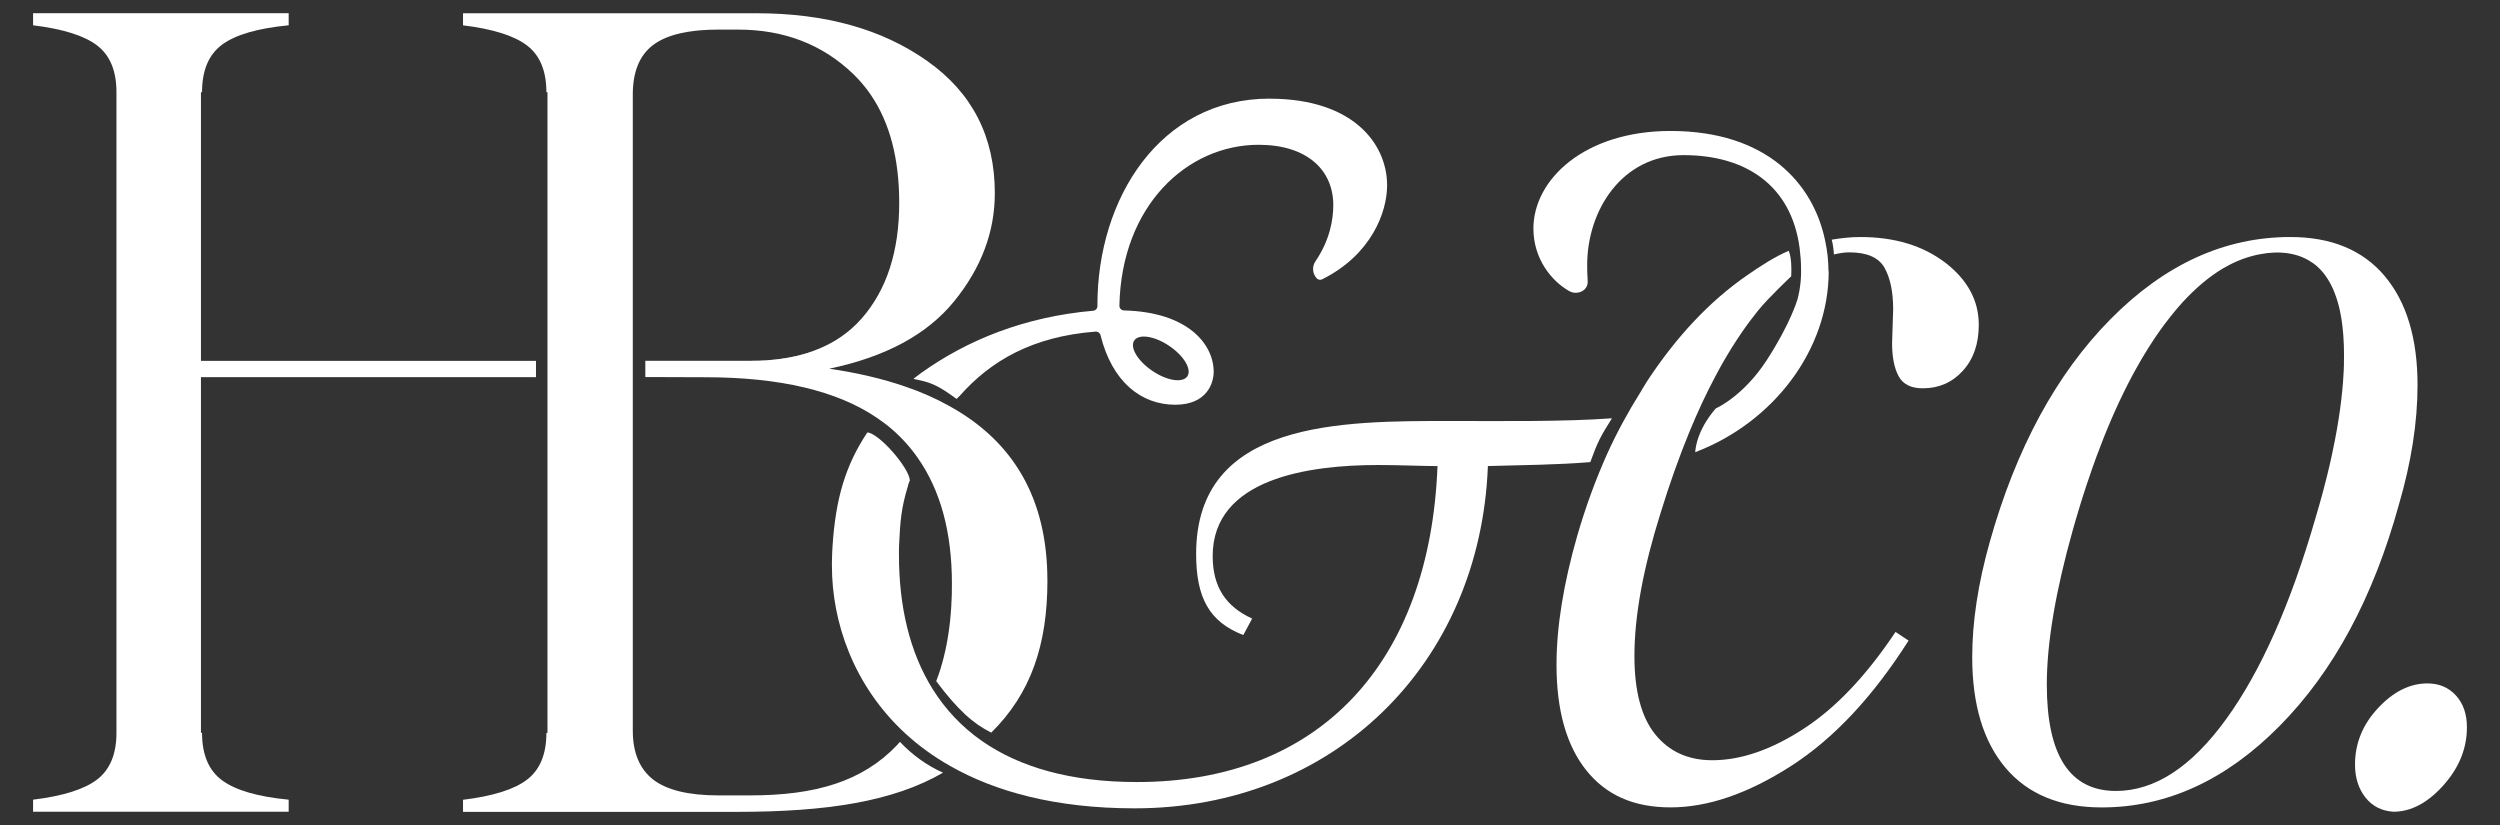
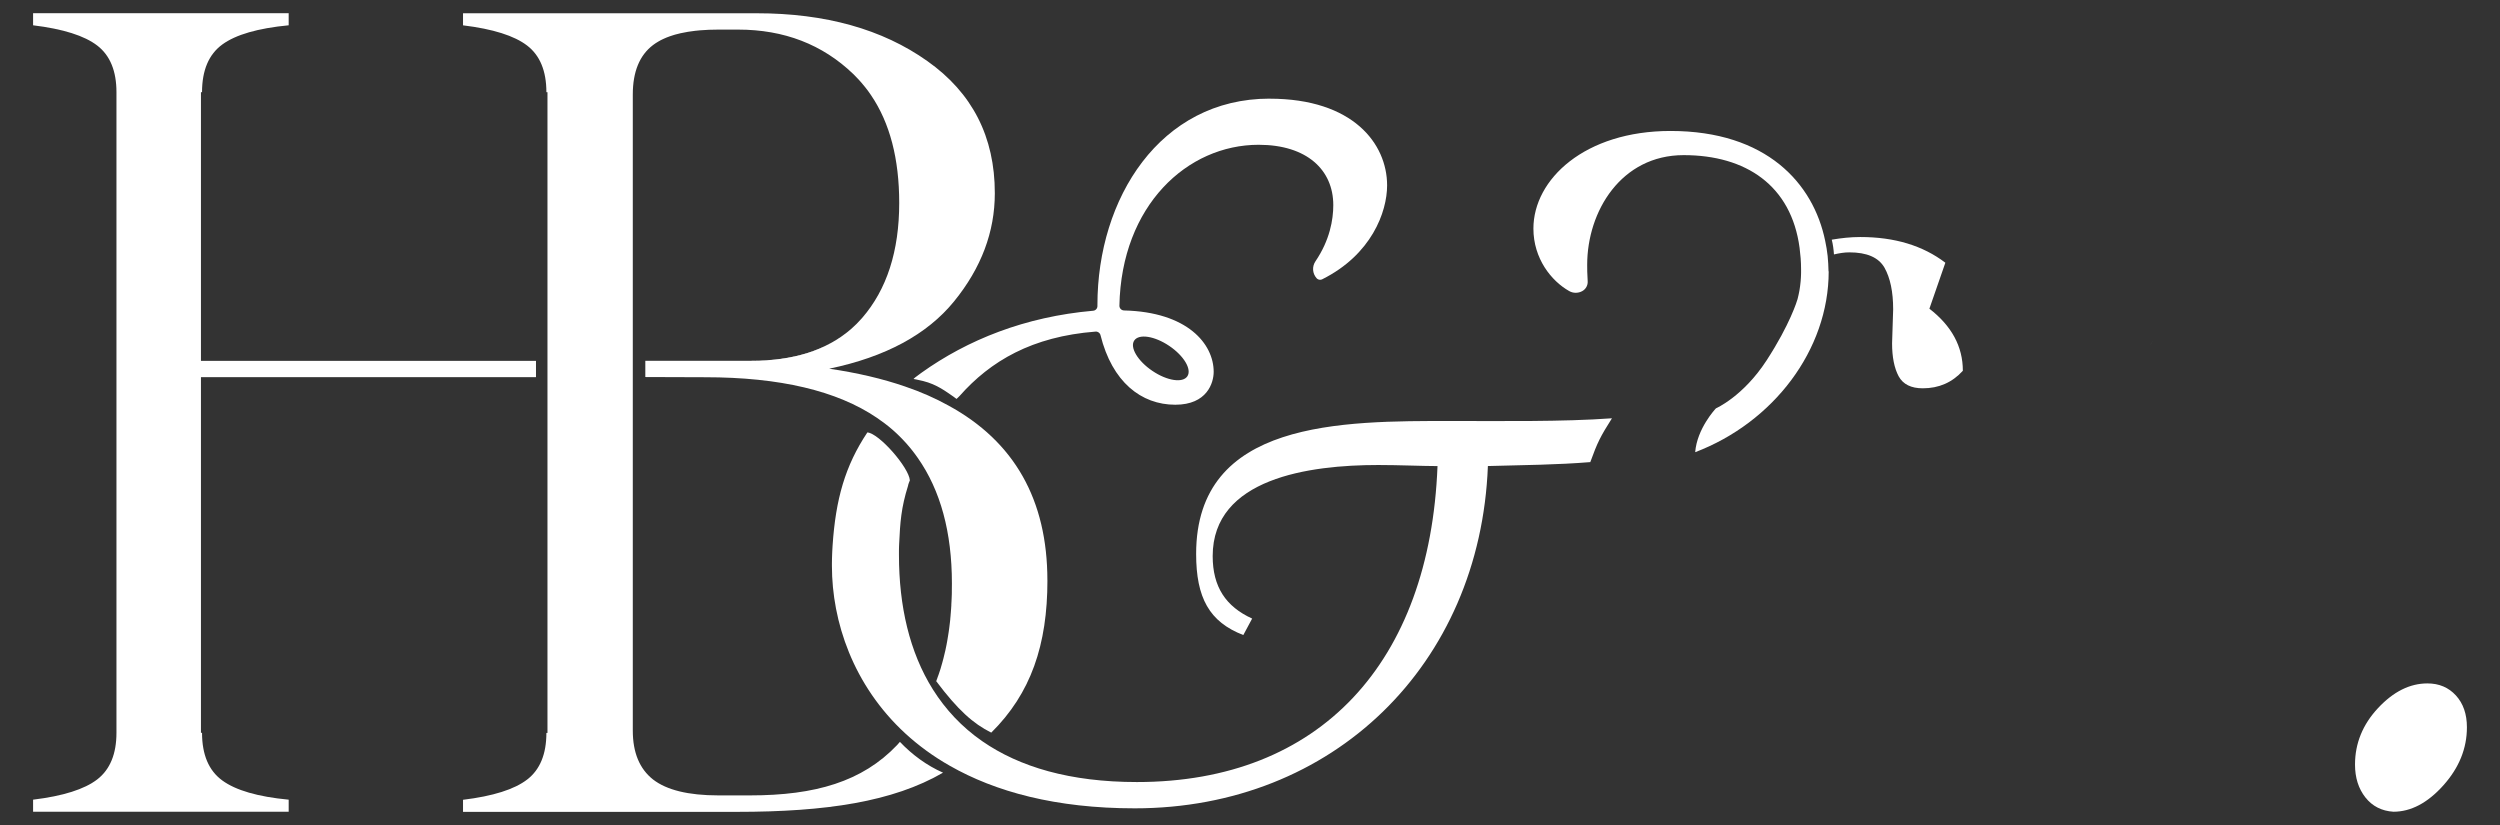
<svg xmlns="http://www.w3.org/2000/svg" id="Layer_1" data-name="Layer 1" viewBox="0 0 603 199">
  <rect x="0" y="0" width="603" height="199" fill="#333333" stroke="none" />
  <defs>
    <style>      .cls-1 {        fill: #fff;        stroke-width: 0px;      }    </style>
  </defs>
  <g>
    <path class="cls-1" d="m205.24,79.45c-5.85,5.08-13.75,7.6-23.16,7.6h-.87c10.16,0,18.16-2.53,24.03-7.6Z" />
    <path class="cls-1" d="m226.33,162.87c-.16.49-.34.97-.52,1.45-.14.36-.27.72-.42,1.07h0c.14-.36.28-.71.41-1.07.17-.46.34-.92.5-1.39,0-.02.01-.04.02-.06Z" />
    <path class="cls-1" d="m226.6,162.07c-.06.21-.13.41-.2.62,0,.02-.01.03-.02.05-.02.05-.03.1-.05.14.09-.27.18-.53.27-.8Z" />
    <path class="cls-1" d="m226.6,162.07c.16-.51.32-1.02.48-1.54-.15.52-.31,1.04-.48,1.54Z" />
    <path class="cls-1" d="m227.34,159.61c-.02.06-.03.12-.05.19-.04.15-.08.3-.13.45.06-.21.12-.42.18-.63Z" />
    <path class="cls-1" d="m228.01,156.86c-.14.65-.29,1.29-.46,1.92.16-.63.31-1.27.46-1.92Z" />
    <path class="cls-1" d="m518.82,82.92c.15-.24.31-.48.47-.72-.32.48-.63.97-.94,1.46.15-.25.31-.5.48-.75Z" />
    <path class="cls-1" d="m556.85,62.75c.35.2.69.41,1.03.66-.33-.24-.67-.46-1.03-.66Z" />
    <path class="cls-1" d="m441.08,65.44c0,19-13.36,36.46-32.2,43.63.44-5.67,4.84-10.41,5.01-10.58,0,0,6.54-2.84,12.21-11.56,5.67-8.72,7.37-14.43,7.47-14.78.07-.28.14-.56.2-.84.02-.09.04-.18.06-.27.04-.17.07-.35.11-.53.01-.05.02-.1.03-.15.02-.12.05-.25.07-.38.02-.11.04-.22.05-.34,0-.04.02-.08.02-.12.03-.16.05-.31.07-.47,0-.03,0-.06.01-.1.02-.14.04-.27.05-.41.01-.09.02-.19.03-.28.01-.09.02-.17.03-.26.02-.15.03-.29.04-.44,0-.03,0-.07,0-.1.01-.12.02-.24.03-.37.01-.12.02-.24.02-.37.01-.17.02-.33.02-.5,0-.13.01-.26.01-.39,0-.1,0-.19,0-.29,0-.2,0-.4,0-.6v-.03c0-1.81-.15-3.5-.36-5.13-2-15.02-12.92-22.36-27.96-22.36s-23.27,13.49-23.27,26.46c0,.83,0,2.14.12,3.94.07.99-.44,1.92-1.31,2.4h0c-.99.54-2.19.54-3.16-.02-4.3-2.43-8.62-7.83-8.62-15.06,0-11.91,12.42-23.55,33.07-23.55,23.16,0,34.45,12.63,37.3,26.48.26,1.22.47,2.44.6,3.68.1,1.25.21,2.46.21,3.71Z" />
    <path class="cls-1" d="m306.23,23.79c-26.46,0-41.53,24.1-41.53,49.75v.29c0,.59-.45,1.07-1.03,1.12-16.44,1.44-30.31,7.02-41.43,14.97-1.18.84-2.09,1.54-1.83,1.5.05,0,.97.17,2.24.48,3.36.83,5.57,2.58,7.34,3.78.23.16.72.54.72.54,0,0,.57-.51.75-.72,7.43-8.41,17.46-14.33,32.79-15.52.55-.05,1.06.32,1.19.85,2.8,11.29,9.81,16.79,18.04,16.79,7.68,0,9.26-5.29,9.26-7.94,0-6.71-6.31-14.44-21.63-14.8-.63-.02-1.12-.53-1.11-1.15.48-24.2,16.39-38.81,33.58-38.81,11.65,0,18.01,6.07,18.01,14.55,0,3.51-.83,8.45-4.31,13.57-.85,1.26-.73,2.93.29,4.07.22.24.53.37.84.37.17,0,.35-.04.51-.12,11.84-5.91,15.65-16.18,15.65-22.65,0-10.04-8.2-20.91-28.33-20.91Zm-32.65,58.34c1.12-1.67,4.9-1.09,8.44,1.3,3.53,2.38,5.49,5.66,4.37,7.33-1.12,1.67-4.9,1.09-8.43-1.3-3.54-2.38-5.5-5.67-4.38-7.33Z" />
    <path class="cls-1" d="m388.81,100.88c-2.83,4.48-3.49,5.79-5.23,10.58-7.85.65-16.24.72-24.7.95-1.84,47.91-37.3,82.56-85.18,82.56-19.04,0-33.64-4-44.61-10.27-4.02-2.28-7.57-4.9-10.66-7.73-12.71-11.67-17.77-27.13-17.77-40.46,0-.22,0-.44,0-.67,0-.4.01-.8.02-1.2,0-.21.01-.41.02-.61,0-.17.01-.35.02-.52,0-.23.02-.47.03-.7.02-.4.04-.81.07-1.21.75-11.23,3.03-19.26,8.39-27.3,2.84.22,10.03,8.46,10.25,11.56-.44,1.04-.44,1.3-.44,1.31-1.67,5.33-1.9,8.85-2.14,13.91-.01.23-.02.46-.03.69,0,.15,0,.29-.01.44,0,.19-.01.37-.01.56,0,.14,0,.28,0,.42,0,.23,0,.46,0,.68,0,12.24,2.52,23.42,8.2,32.45,3.04,4.82,6.95,9.03,11.88,12.45,8.97,6.22,21.19,9.86,37.32,9.86,44.17,0,70.66-28.84,72.5-76.21-3.45,0-9.26-.26-14.29-.26-16.68,0-39.94,3.19-39.94,21.97,0,7.42,3.16,12.17,9.52,15.07l-2.13,3.97c-8.2-3.16-11.38-8.98-11.38-19.57,0-32.29,35.11-32.06,61.72-32.06,11.35,0,26.8.22,38.6-.65Z" />
    <path class="cls-1" d="m48.73,176.75h-.26V22.24h.26c0-5.29,1.63-9.13,4.89-11.51,3.26-2.38,8.6-3.92,16.01-4.63v-2.91H7.98v2.91c7.23.88,12.39,2.51,15.48,4.89,3.09,2.38,4.63,6.13,4.63,11.24v154.51c0,5.12-1.55,8.86-4.63,11.25-3.09,2.38-8.24,4.01-15.48,4.89v2.91h61.65v-2.91c-7.41-.7-12.75-2.25-16.01-4.63-3.27-2.38-4.89-6.22-4.89-11.51Z" />
    <path class="cls-1" d="m252.64,139.96c0,15.58-3.98,27.29-13.55,36.75-2.18-1.09-4.2-2.45-6.32-4.42-2.12-1.96-4.34-4.51-6.95-7.98.18-.48.36-.96.52-1.45.02-.05.03-.09.05-.14,0-.02.01-.03.02-.05.32-.91.56-1.7.89-2.9.02-.06.03-.12.05-.19.02-.06.03-.13.05-.19.06-.21.11-.42.17-.63.16-.63.32-1.27.46-1.92.1-.43.19-.87.27-1.31.05-.25.1-.5.14-.76.04-.23.09-.46.12-.7,0-.04.02-.08.02-.12.02-.14.05-.29.07-.43,0-.02,0-.04.01-.06,0-.02,0-.04.01-.07.05-.31.1-.63.15-.94.04-.26.08-.52.11-.79.03-.18.05-.36.07-.54,0-.03,0-.07.01-.1.01-.11.03-.21.04-.32.02-.16.04-.33.06-.49.01-.09.02-.18.03-.27.02-.17.04-.35.06-.53,0-.02,0-.05,0-.07,0-.08.02-.17.02-.25.02-.2.04-.4.06-.6,0-.04,0-.07,0-.11.02-.22.04-.45.06-.67,0-.1.02-.19.02-.29.02-.21.03-.43.05-.64.02-.25.03-.5.05-.76,0-.02,0-.03,0-.04,0-.05,0-.1,0-.16,0-.02,0-.04,0-.06.02-.22.03-.45.04-.67.01-.28.03-.57.04-.85.01-.25.02-.5.03-.75,0-.15,0-.31.01-.46,0-.06,0-.12,0-.18,0-.12,0-.23,0-.35.01-.58.02-1.17.02-1.76,0-12.37-2.75-22.46-8.22-30.27-1.76-2.54-3.84-4.85-6.2-6.9-1.14-.99-2.39-1.92-3.68-2.8-9.6-6.51-23.4-9.78-41.42-9.78l-14.43-.05v-3.92h25.53c10.16,0,18.16-2.53,24.03-7.6.96-.83,1.86-1.73,2.71-2.7,5.99-6.9,8.97-16.16,8.97-27.78,0-10.62-2.25-19.26-6.77-25.94-.18-.27-.36-.53-.55-.79-.09-.13-.19-.26-.28-.39-.19-.26-.39-.51-.59-.76-.3-.38-.61-.75-.92-1.11-.21-.24-.42-.48-.64-.72-.32-.36-.66-.7-1-1.04-.11-.11-.23-.23-.34-.34-7.42-7.13-16.68-10.71-27.78-10.71h-4.77c-1.58,0-3.07.06-4.46.18-.4.03-.79.07-1.17.12-.57.07-1.13.14-1.67.23-.63.1-1.23.22-1.81.35-.43.1-.86.2-1.27.32-.14.04-.27.08-.4.12-.3.09-.6.19-.89.29-.58.2-1.13.43-1.64.67-.39.18-.76.37-1.11.58-.47.27-.91.56-1.32.87-3.24,2.46-4.88,6.43-4.88,11.91v153.45c0,5.29,1.63,9.21,4.88,11.78,3.27,2.54,8.51,3.84,15.74,3.84h7.68c15.69,0,27.07-3.32,35.45-12.14.24-.25.46-.51.68-.77,2.91,3.07,6.49,5.71,10.4,7.43-12.1,7.02-28.22,9.45-49.69,9.45h-65.62s-.47,0-.47,0v-2.91c7.23-.88,12.39-2.51,15.48-4.89,3.09-2.38,4.63-6.13,4.63-11.24h.26V22.24h-.26c0-5.11-1.54-8.86-4.63-11.24-3.09-2.38-8.25-4.01-15.48-4.89v-2.91h70.84c16.57,0,30.3,3.84,41.14,11.52,10.87,7.68,16.29,18.28,16.29,31.88,0,9.34-3.27,18.03-9.81,26.07-6.51,8.01-16.58,13.44-30.14,16.26,6.75.99,12.82,2.41,18.26,4.28,3.84,1.3,7.34,2.85,10.53,4.62,15.87,8.66,23.84,22.72,23.84,42.15Z" />
-     <path class="cls-1" d="m469.22,63.37c-5.4-4.12-12.22-6.2-20.52-6.2-2.31,0-4.6.25-6.88.64.29,1.16.45,2.35.53,3.56,1.24-.29,2.48-.5,3.7-.5,4.25,0,7.05,1.22,8.48,3.68,1.4,2.49,2.1,5.84,2.1,10.06l-.26,8.2c0,3.35.54,5.99,1.58,7.94,1.06,1.95,3.01,2.91,5.84,2.91,3.86,0,7.08-1.4,9.65-4.23s3.84-6.51,3.84-11.1c0-5.84-2.7-10.82-8.07-14.97Z" />
-     <path class="cls-1" d="m460.35,154.51c-8.64,13.59-18.1,23.68-28.43,30.3-10.32,6.61-19.97,9.93-28.97,9.93s-15.61-3.01-20.39-9c-4.75-5.99-7.13-14.47-7.13-25.39,0-9.18,1.69-19.58,5.03-31.23,2.02-6.92,4.41-13.46,7.18-19.63,2.36-5.21,5.03-10.09,7.94-14.73.57-.93,1.09-1.89,1.69-2.8,7.13-10.84,15.15-19.35,24.07-25.52,3.3-2.3,6.75-4.52,10.11-5.96.65,1.74.69,4.09.59,6.16,0,0-5.4,5.08-7.92,8.17-.1.12-.2.25-.3.38-.61.75-1.21,1.54-1.82,2.35-2.9,3.92-5.68,8.35-8.3,13.31-2.18,4.1-4.25,8.53-6.22,13.33-2.44,5.94-4.75,12.4-6.9,19.4-4.23,13.41-6.36,24.95-6.36,34.65,0,8.48,1.69,14.78,5.03,18.91,3.35,4.15,7.94,6.23,13.75,6.23,6.9,0,14.21-2.52,21.97-7.55,7.76-5.01,15.17-12.81,22.23-23.4l3.16,2.1Z" />
-     <path class="cls-1" d="m575.17,66.56c-5.29-6.26-12.87-9.39-22.75-9.39-15.87,0-30.33,6.62-43.39,19.84-13.05,13.23-22.75,31.13-29.1,53.71-2.83,10.05-4.23,19.31-4.23,27.78,0,11.47,2.69,20.38,8.06,26.73,5.38,6.34,13.1,9.52,23.15,9.52,15.7,0,30.03-6.57,42.99-19.71,12.97-13.13,22.53-30.91,28.71-53.31,2.99-10.22,4.5-19.84,4.5-28.84,0-11.28-2.65-20.06-7.94-26.32Zm-9.81,21.14s0,.09,0,.14c-.02.55-.03,1.11-.06,1.67-.04.88-.09,1.78-.17,2.69-.05.63-.1,1.27-.16,1.91,0,.05,0,.09-.02.14-.07.7-.14,1.41-.23,2.13,0,.08-.02.17-.03.25-.08.65-.16,1.31-.25,1.98-.23,1.65-.49,3.35-.8,5.09-.14.78-.29,1.58-.44,2.38-.24,1.24-.51,2.52-.78,3.81-.1.43-.19.86-.29,1.3-.1.44-.2.88-.3,1.31-.05.2-.1.41-.15.62-.14.58-.28,1.16-.42,1.75-.05.21-.11.42-.16.63-.14.56-.29,1.13-.44,1.7-.05.23-.11.45-.17.68-.09.34-.18.67-.27,1.01-.07.25-.14.51-.2.75-.1.33-.19.66-.28,1-.11.38-.22.78-.33,1.17-.29,1.02-.59,2.04-.9,3.09-6,20.81-13.19,37-21.56,48.55-8.38,11.56-17.24,17.33-26.59,17.33-11.11,0-16.67-8.55-16.67-25.66,0-10.06,2.12-22.57,6.35-37.57.14-.52.29-1.03.44-1.54.14-.51.29-1.02.45-1.52.15-.51.3-1.01.45-1.51.3-1,.6-1.99.91-2.96.31-.98.62-1.95.94-2.9.47-1.43.95-2.84,1.44-4.22.16-.46.32-.92.49-1.37.15-.41.3-.83.45-1.24,1.2-3.27,2.44-6.39,3.73-9.35.22-.52.45-1.04.68-1.55,1.37-3.08,2.79-5.98,4.25-8.72.24-.46.49-.91.74-1.36.49-.9.99-1.77,1.49-2.63.26-.43.51-.85.76-1.27.26-.41.51-.83.77-1.24h0c.1-.17.2-.32.3-.48.31-.5.63-.99.94-1.46.1-.16.2-.32.31-.48.26-.39.53-.78.79-1.15.26-.38.53-.76.8-1.13.26-.38.54-.75.81-1.12.54-.72,1.08-1.43,1.63-2.11.27-.34.54-.68.81-1,.14-.17.27-.33.41-.49.14-.17.28-.32.41-.48.14-.16.27-.32.41-.48.14-.15.28-.31.41-.46.14-.16.27-.31.41-.46.03-.03.06-.07.09-.1.24-.27.49-.53.74-.78.22-.23.44-.46.66-.68.22-.23.44-.45.66-.66.45-.43.89-.85,1.34-1.25.22-.2.45-.41.67-.6.22-.2.45-.39.67-.57.67-.57,1.35-1.1,2.03-1.59.23-.17.45-.33.68-.49.23-.16.45-.32.69-.47.23-.15.45-.3.68-.45.27-.17.54-.33.81-.49.59-.35,1.18-.67,1.77-.97.28-.14.56-.28.84-.41.02,0,.03-.02.05-.02.28-.13.55-.26.83-.37.21-.09.42-.18.64-.26.19-.08.38-.16.58-.23.03-.02.06-.02.09-.03.22-.08.44-.16.66-.23.27-.1.54-.18.82-.26.25-.08.49-.14.74-.21.2-.06.41-.11.63-.16.14-.04.29-.07.44-.11.24-.05.48-.1.72-.14.54-.11,1.09-.19,1.63-.26.18-.02.36-.05.54-.06.1,0,.2-.02.3-.02.17-.02.33-.03.49-.04.23-.02.46-.03.69-.04.29,0,.57-.02.85-.02.31,0,.61.02.91.04.2,0,.39.02.58.05.22.02.44.04.65.07.21.02.42.06.63.1.09,0,.17.02.26.05.2.04.41.08.61.13.25.05.49.12.73.19.24.07.48.14.72.23.26.09.51.19.75.29.25.11.49.22.72.33.26.12.51.26.75.39,0,0,.02.02.03.02.35.2.69.42,1.03.66.17.12.34.26.51.38.11.09.22.17.32.26.05.05.11.1.17.14.06.05.12.11.18.17.11.1.23.2.33.32.04.03.07.06.11.1.02.02.05.05.07.08.11.1.2.2.29.3.04.04.07.08.1.11.14.16.28.32.41.48.17.2.33.41.49.63.39.54.76,1.11,1.1,1.73.14.24.26.48.39.74h0c.14.29.27.57.4.86.02.02.02.05.04.08.11.24.2.48.3.74.03.08.06.15.09.23.08.22.17.44.24.66.04.1.08.2.11.3.23.69.44,1.41.63,2.16.06.23.12.48.17.72.03.14.06.29.09.43.08.35.15.72.21,1.09.07.36.13.74.19,1.12.05.29.08.58.12.88.03.23.06.45.08.68,0,.07.02.13.02.19.04.32.07.64.1.97.03.35.06.71.09,1.07.11,1.49.16,3.05.16,4.7,0,.64,0,1.29-.03,1.95Z" />
+     <path class="cls-1" d="m469.22,63.37c-5.4-4.12-12.22-6.2-20.52-6.2-2.31,0-4.6.25-6.88.64.29,1.16.45,2.35.53,3.56,1.24-.29,2.48-.5,3.7-.5,4.25,0,7.05,1.22,8.48,3.68,1.4,2.49,2.1,5.84,2.1,10.06l-.26,8.2c0,3.35.54,5.99,1.58,7.94,1.06,1.95,3.01,2.91,5.84,2.91,3.86,0,7.08-1.4,9.65-4.23c0-5.84-2.7-10.82-8.07-14.97Z" />
    <path class="cls-1" d="m592.37,167.75c-1.77-1.94-4.06-2.91-6.88-2.91-4.24,0-8.2,1.98-11.91,5.95-3.7,3.97-5.55,8.51-5.55,13.62,0,3.18.84,5.82,2.51,7.94,1.68,2.12,3.93,3.26,6.75,3.44,4.23,0,8.24-2.12,12.04-6.35,3.79-4.23,5.69-8.9,5.69-14.02,0-3.18-.88-5.73-2.65-7.67Z" />
  </g>
  <rect class="cls-1" x="45.97" y="87.04" width="83.31" height="3.93" />
</svg>